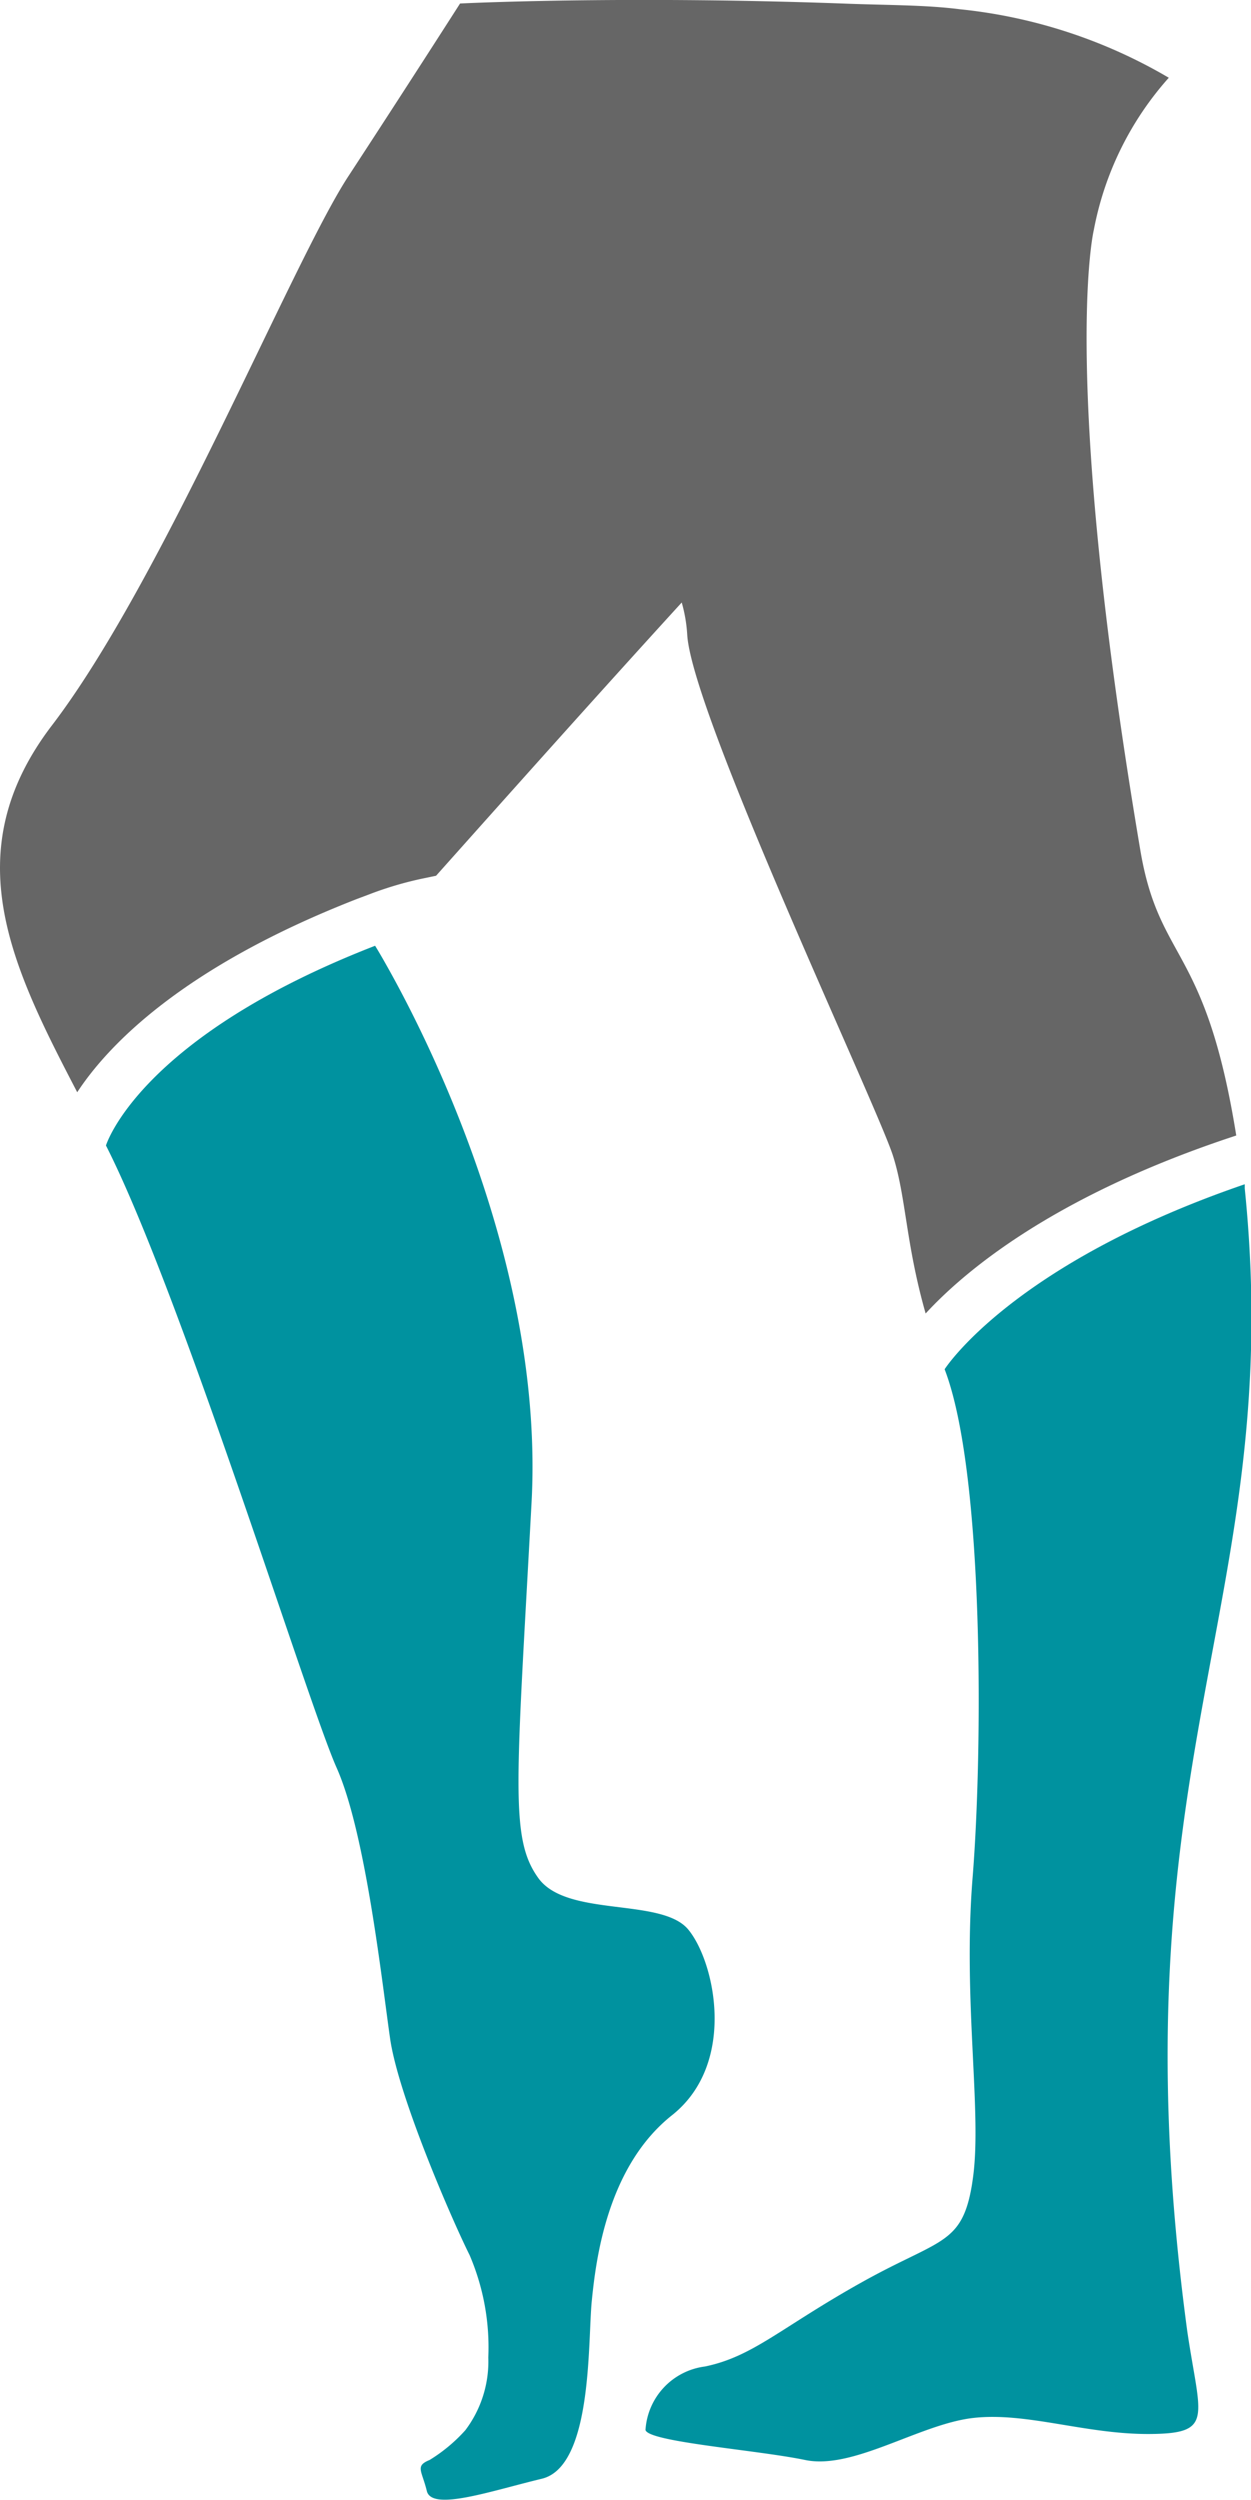
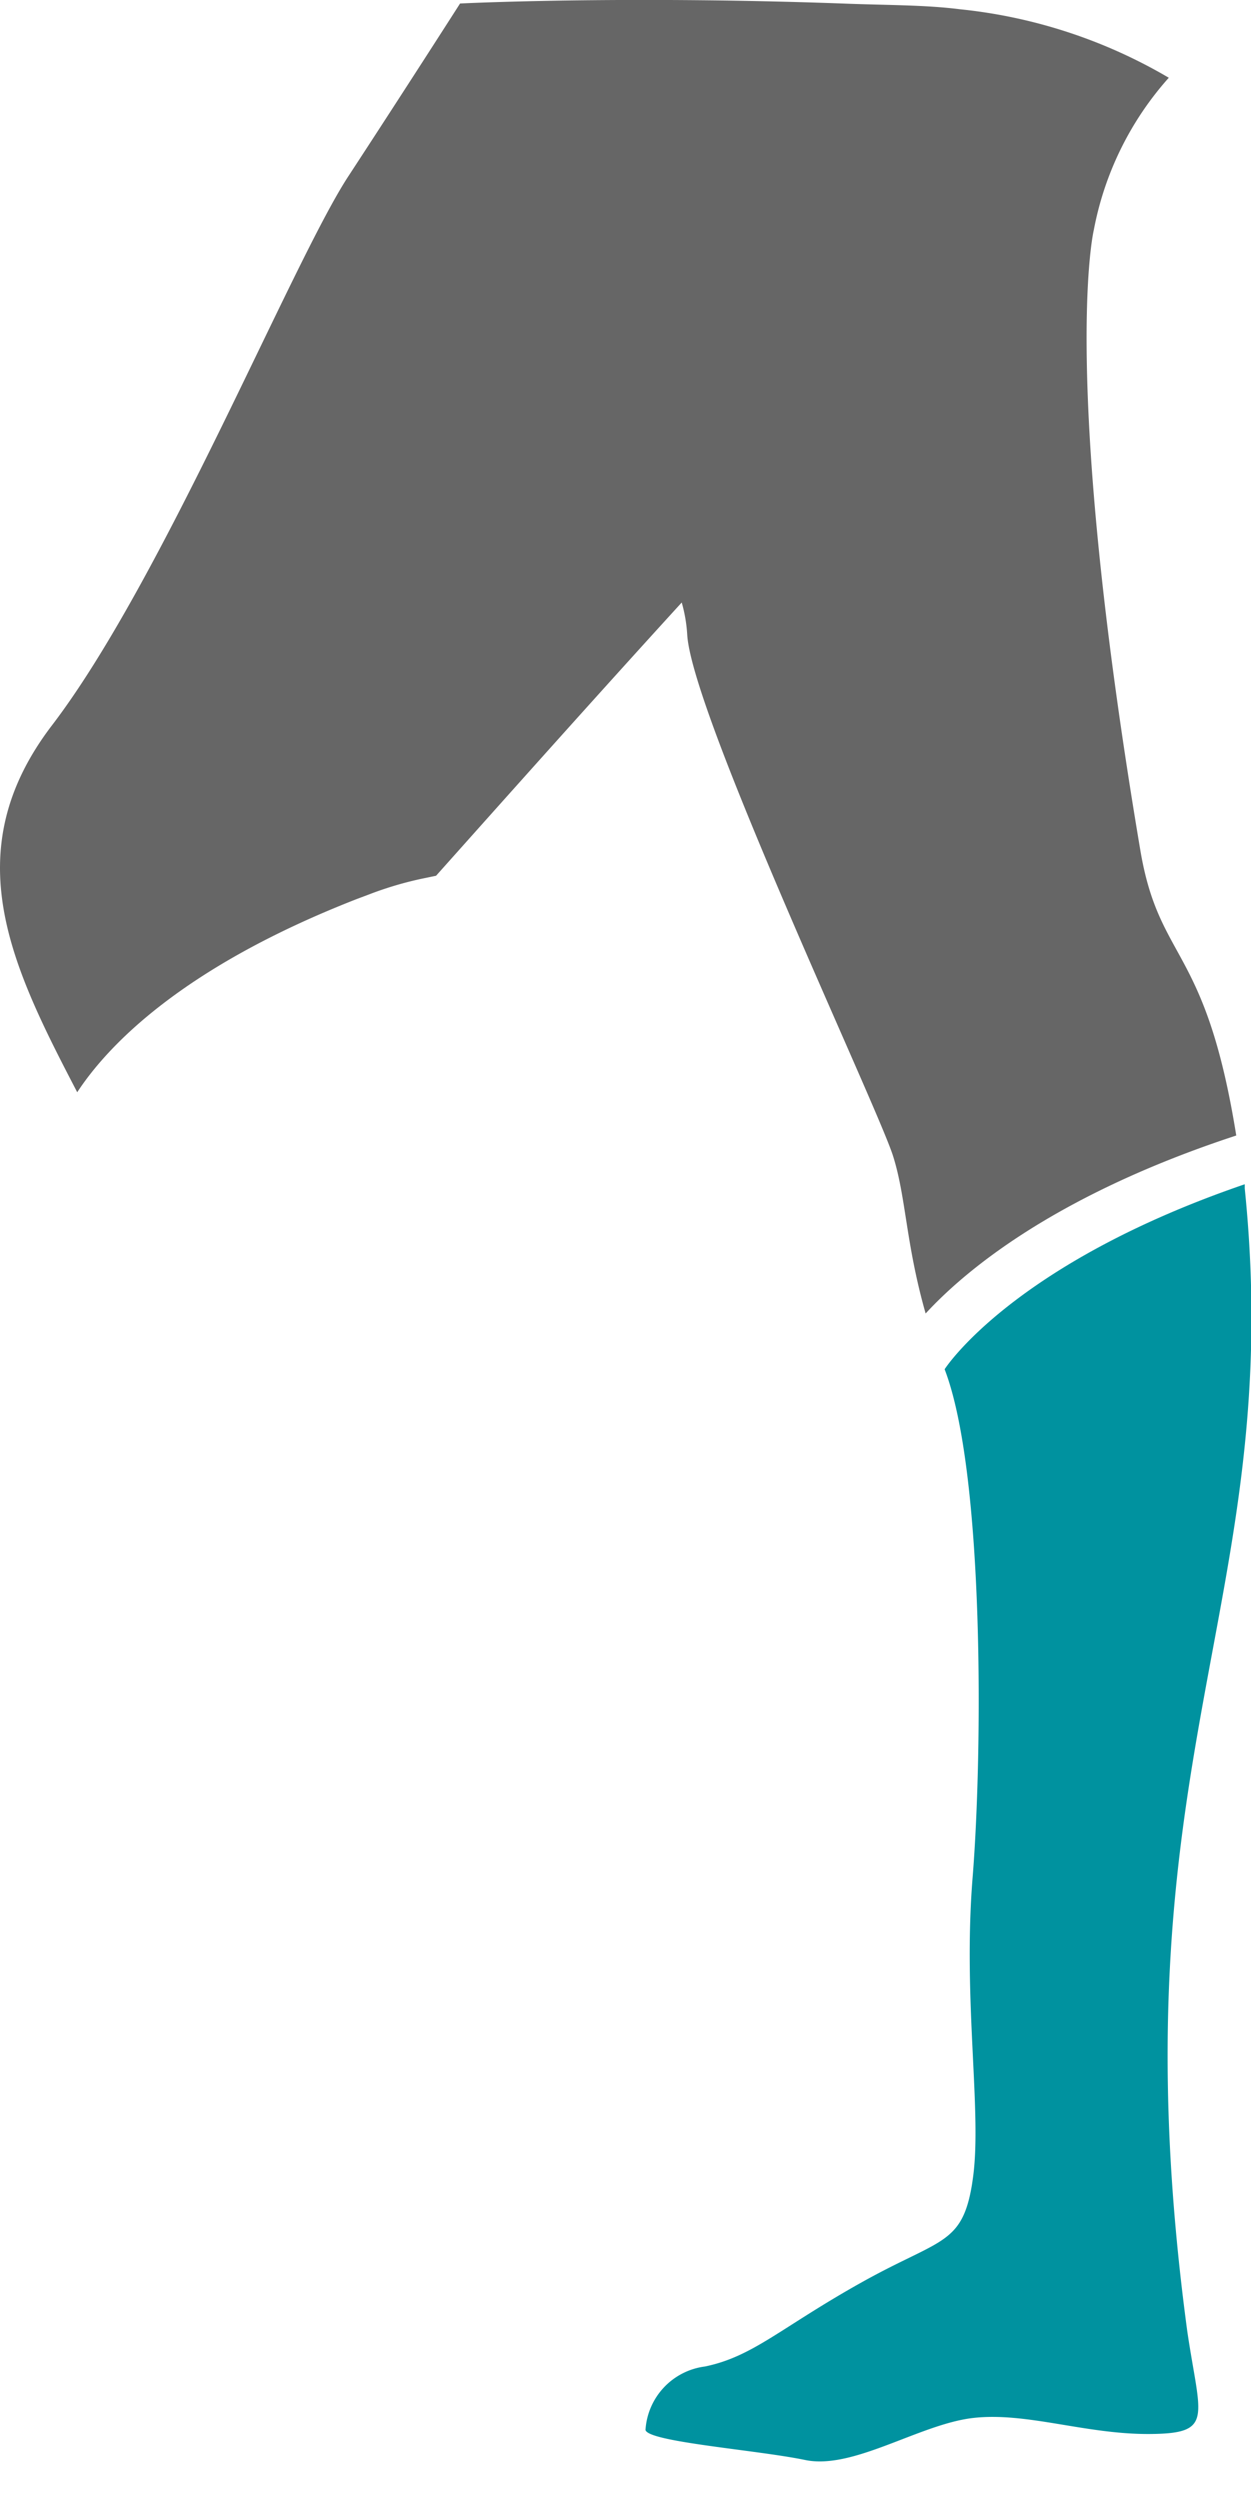
<svg xmlns="http://www.w3.org/2000/svg" viewBox="0 0 50.06 100">
  <defs>
    <style>.cls-1{fill:#00929f;}.cls-2{fill:#666;}</style>
  </defs>
  <title>Asset 15</title>
  <g id="Layer_2" data-name="Layer 2">
    <g id="Layer_1-2" data-name="Layer 1">
      <path class="cls-1" d="M37.8,54.77c1.6,4.16,1.52,15.37,1.12,20.33s.4,9.48,0,12.11a7.16,7.16,0,0,1-.14.74c-.46,1.84-1.44,1.74-4.33,3.36-3.23,1.81-4.31,2.95-6.24,3.35a2.73,2.73,0,0,0-2.38,2.54c.12.48,4.47.8,6.39,1.2s4.57-1.43,6.71-1.68,4.51.66,7.09.64,2-.65,1.49-4.11c-3.08-22.87,4-29,2.3-45.71l0-.17C40.47,50.57,37.8,54.77,37.8,54.77Z" />
-       <path class="cls-1" d="M4.24,45.82c3,5.9,8.07,22.29,9.23,24.89s1.81,8.53,2.14,10.83,2.46,7.22,3.18,8.66a9.36,9.36,0,0,1,.75,4.1,4.56,4.56,0,0,1-.92,2.91,6.43,6.43,0,0,1-1.43,1.19c-.59.24-.31.42-.11,1.24s2.56,0,4.6-.49,1.84-5.49,2-7.1.6-5.37,3.21-7.44,1.72-6.14.65-7.43-4.86-.47-6-2.06-.88-3.7-.27-15c.52-9.53-4.29-18.83-5.81-21.52-.28-.5-.45-.77-.45-.77C5.54,41.51,4.24,45.82,4.24,45.82Z" />
      <path class="cls-2" d="M8.32,41.31h0Z" />
      <path class="cls-2" d="M45.63,34c-3.23-19.15-1.86-24.8-1.86-24.8a12.67,12.67,0,0,1,3-6.09A20.61,20.61,0,0,0,38.41.37C37,.19,35.43.21,33.7.14c-8.92-.32-15.29,0-15.29,0s-2.22,3.47-4.47,6.91S6.53,23.18,2.09,29c-3.9,5.09-1.62,9.66,1,14.69,1.22-1.86,4.19-5,11.19-7.73l.48-.18a14,14,0,0,1,2.16-.64l.53-.11c3-3.36,6.38-7.15,9.83-10.93a5.94,5.94,0,0,1,.22,1.29c.19,3.17,7.56,18.76,8.23,20.83.53,1.66.51,3.51,1.31,6.32,1.51-1.64,5-4.62,12.07-7l.36-.12C48.24,37.76,46.39,38.52,45.63,34Z" />
    </g>
  </g>
</svg>